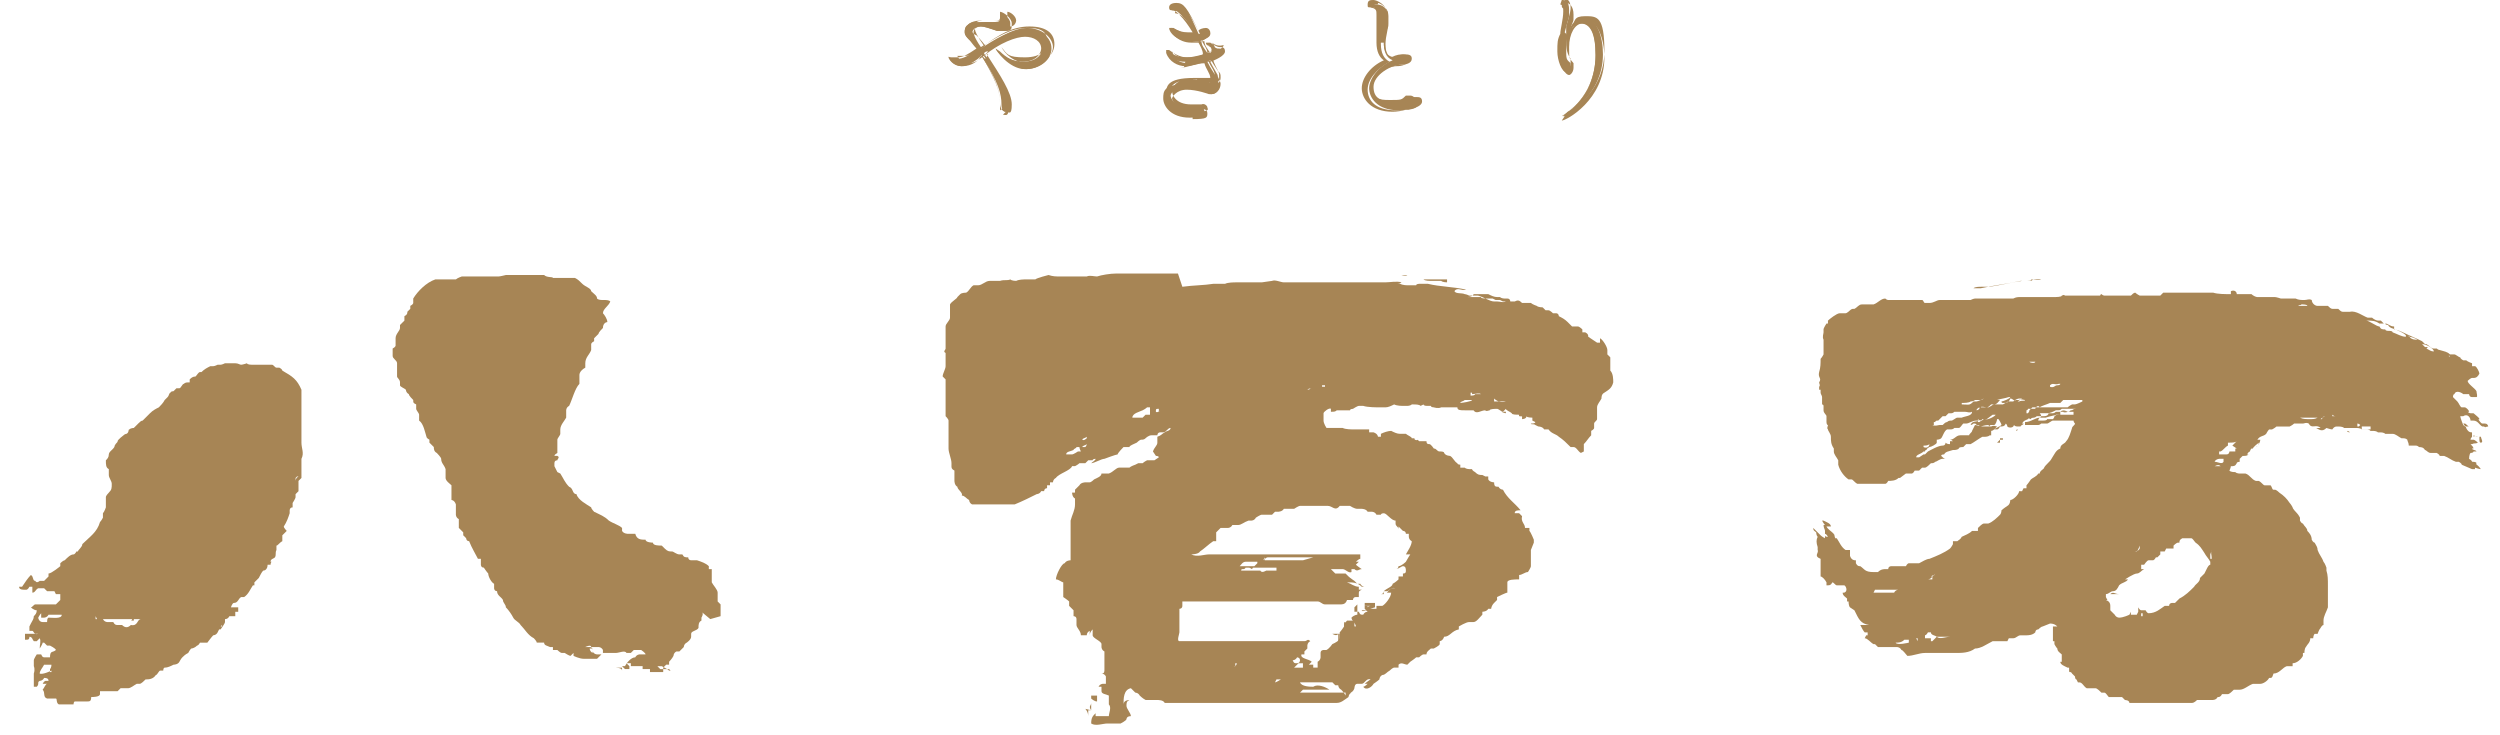
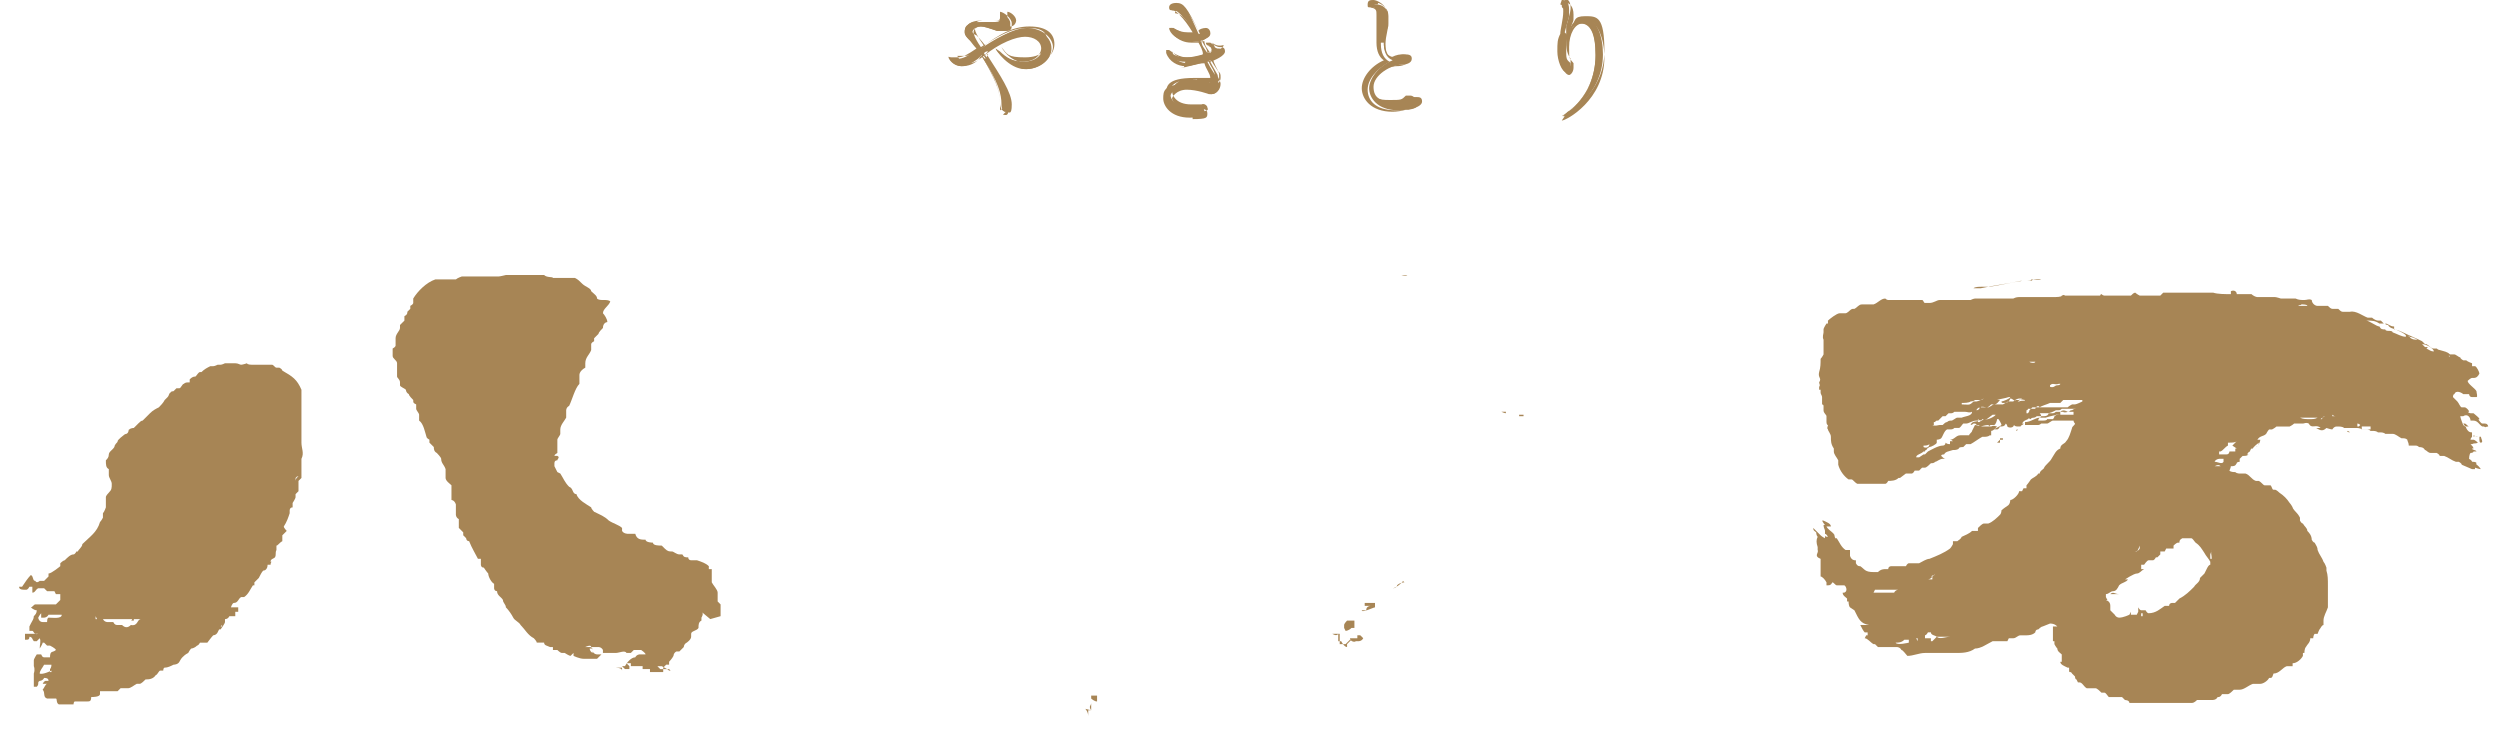
<svg xmlns="http://www.w3.org/2000/svg" id="_レイヤー_1" data-name=" レイヤー 1" version="1.1" viewBox="0 0 170 50">
  <defs>
    <style>
      .cls-1 {
        fill-rule: evenodd;
      }

      .cls-1, .cls-2 {
        fill: #a78555;
        stroke-width: 0px;
      }
    </style>
  </defs>
  <g>
    <g>
      <path class="cls-2" d="M67.1,3.7c.9,1.4,1.7,2.6,1.7,3.4s-.2.5-.4.5-.3-.2-.3-.5c0-.7-.2-1.5-1.3-3.2,0,0,0,0,0-.2,0,0-.2.2-.3.3-.4.3-.8.5-1.1.5-.5,0-.8-.4-.8-.5s0,0,0,0h.5c.4,0,.7-.2,1.4-.6-.2-.3-.4-.6-.6-.7-.2-.2-.3-.3-.3-.5s0-.3.2-.5.4-.2.8-.2h.8c.4,0,.6,0,.6-.2v-.3h0c0-.2,0-.1,0-.1.2,0,.7.3.7.7s0,.5-.4.5h-.5c-.5-.2-.9-.3-1.1-.3-.5,0-.6.4-.6.4,0,0,0,.4.6,1.1.9-.6,2-1.3,3.1-1.3s1.7.6,1.7,1.3-.7,1.4-1.8,1.4-2-1.3-2-1.4,0,0,0,0c0,0,0,0,.2.2.5.5,1.1.7,1.6.7,1.2,0,1.4-.7,1.4-1,0-.5-.5-.9-1.2-.9-1,0-2.1.7-2.9,1.4,0,0,0,.2.2.3l.2-.3Z" />
      <path class="cls-2" d="M68.4,7.6c-.2,0-.4-.2-.4-.6,0-.7-.2-1.5-1.2-3.2h0s-.2,0-.2.2h0c-.4.4-.8.5-1.2.5-.6,0-.9-.5-.9-.6s0,0,.2,0,0,0,0,0h.4c.4,0,.7-.2,1.3-.6-.2-.2-.4-.5-.5-.6-.2-.2-.3-.4-.3-.5s0-.4.2-.5c.2-.2.5-.3.9-.3h.8c.4,0,.5,0,.5-.2v-.3h0c0-.2,0-.1,0-.1.2,0,.8.4.8.8s0,.5-.5.5h-.5c-.6-.2-.9-.3-1.1-.3-.5,0-.5.4-.5.4,0,0,0,.3.5,1,1-.6,2-1.3,3.1-1.3s1.8.7,1.8,1.3-.8,1.5-1.8,1.5-2.1-1.3-2.1-1.4,0,0,0,0c0,0,0,0,.3.2.4.4.9.7,1.5.7,1.1,0,1.3-.7,1.3-.9,0-.5-.5-.8-1.1-.8s-1.7.4-2.8,1.3h0c.9,1.3,1.7,2.6,1.7,3.4s-.2.6-.4.6h0ZM66.7,3.5h0v.2h0c1,1.7,1.3,2.5,1.3,3.3s0,.4.2.4.3-.2.3-.5c0-.8-.8-2-1.6-3.3h0c0,0,0-.2,0-.3h0c.8-.6,1.9-1.4,3-1.4s1.3.4,1.3.9-.3,1.1-1.5,1.1-1.2-.2-1.6-.7h0c.2.4.8,1.1,1.9,1.1s1.7-.6,1.7-1.3-.5-1.2-1.7-1.2-2.1.6-3.1,1.3h0c-.5-.7-.6-1-.6-1.1s0-.5.7-.5.6,0,1.2.3h.5c.3,0,.4-.3.4-.4,0-.3-.4-.6-.6-.6h0v.3c0,.3-.3.3-.6.3h-.8c-.5,0-.6,0-.8.2,0,.2-.2.3-.2.4s0,.3.3.4c0,0,.3.3.6.7h0c-.7.6-1,.7-1.4.7h-.5s.2.5.7.5.7-.2,1.1-.5h0c0,0,.2-.2.3-.3h-.4Z" />
    </g>
    <g>
      <path class="cls-2" d="M80.6,4.2c-.6,0-1-.2-1.2-.8h0q0,0,0,0c.4.4.8.5,1.3.5s1-.2,1.2-.2c0-.3-.3-.6-.4-.9h-.6c-.9,0-1.4-.6-1.4-.9s0,0,0,0h.2c.3.1.7.4,1.2.4s.2,0,.4,0c-.3-.5-.6-.9-1-1.3-.3-.3-.4-.3-.6-.3h0s0-.3.4-.3c.5,0,.7.3,1.4,1.9,0,0,.2,0,.2,0,.2-.1.3-.2.4-.2.2,0,.2.2.2.2,0,.2-.2.3-.7.5,0,.3.3.6.4.9.3,0,.4-.2.4-.3s0-.2-.3-.3c0,0-.2,0-.2,0h.3c.3,0,.5.2.6.2.2,0,.3,0,.3.2s-.6.5-1,.7c.2.4.4.7.6,1,0,.2.2.4.2.6,0,.4-.3.6-.5.6s-.2,0-.2-.2c0,0-.9-.4-1.5-.4s-1.1.5-1.1.7.3.8,1.3.8.5,0,.6,0h0c.2,0,.4,0,.4.3s-.3.4-1,.4c-1.3,0-1.8-.8-1.8-1.3s0-1,1.8-1,1,0,1.2,0h0c0,0,.2,0,.2-.2v-.2c0-.3-.3-.6-.4-1-.5,0-1.2.3-1.6.3h.2Z" />
      <path class="cls-2" d="M81.2,7.7c-1.4,0-1.9-.8-1.9-1.3s0-1.1,1.9-1.1.7,0,.9,0h.3c0,0,.2,0,.2,0v-.2c0-.3-.3-.6-.4-.9-.5,0-1.1.3-1.6.3s-1.1-.3-1.3-.9v-.2s0,0,0,0,0,0,.2,0c.4.3.8.5,1.2.5s.7,0,1.1-.2h0c0-.3-.2-.6-.3-.8h-.5c-.9,0-1.4-.7-1.4-.9s0-.1,0-.1h.2c.3.2.6.3,1,.3s0,0,.3,0c-.3-.5-.6-.9-.9-1.2-.3-.3-.4-.3-.5-.3s-.2,0-.2-.2.2-.3.5-.3c.5,0,.7.3,1.5,1.9h0c0-.1.3-.2.5-.2s.3.2.3.3c0,.2-.2.4-.6.6,0,.3.2.5.4.8.3,0,.3-.2.3-.2,0,0,0-.2-.2-.3,0,0-.2,0-.2-.2s0,0,0,0h.3c.3.2.5.3.6.3.2,0,.4,0,.4.3,0,.3-.7.6-1,.7.2.4.4.7.5.9,0,.2.2.4.2.6,0,.4-.3.7-.6.7s-.2,0-.2,0h0c0,0-.8-.3-1.5-.3s-1,.5-1,.6.2.7,1.2.7.5,0,.6,0c.3,0,.6,0,.6.3s0,.4-1,.4v-.2ZM81.2,5.4c-1.6,0-1.7.7-1.7,1,0,.5.5,1.2,1.7,1.2s.9-.2.9-.3-.2-.3-.4-.2h-.7c-1.1,0-1.3-.7-1.3-.9s.2-.8,1.2-.8,1.5.2,1.6.4h0c.2,0,.5-.2.5-.5s0-.3-.2-.5c-.2-.3-.4-.6-.6-1h0c.6-.3,1-.6,1-.7s0,0-.2,0-.3,0-.6-.2c0,0,.2.2.2.3,0,.2-.2.3-.5.4h0c0-.3-.3-.6-.4-.9h0c.5-.2.6-.4.6-.4,0,0,0,0,0,0s-.2,0-.4.2c0,0,0,0-.2,0h0c-.8-1.6-1-1.8-1.4-1.8s-.4.1-.4.2h0c0,0,.3,0,.6.3.4.4.7.8,1,1.3h0c-.2,0-.3,0-.4,0-.4,0-.8-.2-1.1-.4h0c0,.2.5.7,1.3.7s.3,0,.6,0h0c0,.3.2.5.4.8v.2h0c-.5.2-.9.2-1.3.2s-.9,0-1.3-.5h0c.2.6.5.8,1.2.8s1.1,0,1.6-.3h0c0,.3.3.7.4,1v.3c0,.2,0,.3-.3.3h-1.2v-.2Z" />
    </g>
    <g>
      <path class="cls-2" d="M93.7,2.9c0-.4,0-.9,0-1.3v-.6c0-.3,0-.5-.5-.5h0s0-.2.4-.2.8.3.8.8,0,.4,0,.5c0,.4-.2,1-.2,1.4s0,.8.6.9c.4-.2.6-.2.8-.2.4,0,.4.2.4.3,0,.3-.4.4-.7.4s0,0,0,0h0c-.7,0-1.9.7-1.9,1.5s.5,1,1.4,1,.8,0,1.2-.3h.3c.2,0,.4,0,.4.3,0,.4-.9.6-1.6.6-1.5,0-2-.9-2-1.5s.6-1.5,1.6-1.9c-.5-.2-.6-.7-.6-1.2h-.2Z" />
      <path class="cls-2" d="M94.7,7.6c-1.5,0-2.1-.9-2.1-1.6s.6-1.5,1.5-1.9c-.3-.2-.5-.6-.5-1.2v-1.3h0v-.6c0-.3,0-.4-.4-.5-.2,0-.2,0-.2-.2C93,0,93.2,0,93.4,0s.9.3.9.9,0,.3,0,.4v.5c0,.4-.2.8-.2,1.2s.2.8.5.9c.4-.2.6-.2.8-.2.4,0,.4.3.4.3,0,.4-.5.5-.8.5s0,0,0,0h0c-.7,0-1.8.6-1.8,1.4s.5.9,1.3.9.8,0,1.1-.3h.3c.2,0,.4.2.4.4,0,.5-1.1.7-1.6.7h0ZM93.7.3c-.2,0-.3,0-.3.2h0c.4,0,.5.2.5.6v.5h0v1.4c0,.6.2,1,.6,1.2h0,0c-.9.5-1.5,1.2-1.5,1.9s.5,1.4,1.9,1.4,1.5-.2,1.5-.5-.2-.3-.5-.2c-.3.2-.8.3-1.2.3-1.1,0-1.4-.6-1.4-1.1,0-.9,1.2-1.6,1.9-1.6h0c.2,0,.6,0,.6-.4s0-.2-.3-.2-.3,0-.7.2h0c-.4,0-.6-.5-.6-1s0-.8.2-1.2v-.8c0-.5-.6-.8-.7-.8h0Z" />
    </g>
    <g>
      <path class="cls-2" d="M106.6,2.4h0c.2-.9.7-1.2,1.1-1.2.9,0,1.3,1.3,1.3,2.5,0,2.8-2.5,4.2-2.8,4.2s0,0,0,0c0,0,0,0,.3-.2,1.2-.8,2-2.3,2-3.9s-.4-2.2-1-2.2-1,.7-1,1.6,0,.8.3,1.1v.2c0,.2,0,.4-.3.4-.3,0-.6-.8-.6-1.4s0-.8.2-1.2c0-.3.2-1,.2-1.5s0-.4-.2-.5c0,0,0,0,0,0S106.2,0,106.2,0C106.4,0,106.7,0,106.7.7s0,.3-.3,1.5h0c0,0,.2.2.2.2Z" />
      <path class="cls-2" d="M106.3,7.9h0l.3-.3c1.2-.7,1.9-2.3,1.9-3.9s-.4-2.1-.9-2.1-.9.7-.9,1.6,0,.7.3,1.1v.3c0,.3-.2.5-.3.5-.3,0-.7-.8-.7-1.4s0-.8.2-1.2h0c0-.4.2-1.1.2-1.5s0-.4,0-.4-.2,0-.2-.2.2-.2.3-.2c.2,0,.5.2.5.8s0,.3-.2.9c.2-.4.6-.6.9-.6.9,0,1.4,1.3,1.4,2.6,0,2.9-2.6,4.3-2.9,4.3l.2-.3ZM107.6,1.4c.6,0,1,1.1,1,2.2,0,1.6-.8,3.2-2,4h0c.7-.3,2.5-1.7,2.5-4.1s-.5-2.4-1.3-2.4-.7.3-.9.8c.2-.3.5-.6.8-.6h0ZM106.5.1h-.2c0,0,.2.2.2.5,0,.5,0,1.1-.2,1.4h0c0,.5-.2.9-.2,1.3,0,.6.3,1.3.5,1.3s.2-.2.2-.4,0,0,0-.2c-.2-.3-.3-.6-.3-1.1v-.7h0v-.2h0v-.2c.3-1,.3-1.1.3-1.3C106.8,0,106.5-.1,106.4-.1V.1Z" />
    </g>
  </g>
  <g>
    <g>
      <path class="cls-1" d="M49,41.9v-.2c0,0,0-.4,0-.6l-.2-.2v-.2h0v-.4c0-.2-.3-.5-.4-.7v-.2s0,0,0-.2,0-.2,0-.3h0v-.2h-.2s0,0,0-.2c-.2-.2-.5-.3-.8-.4h0c0,0-.3,0-.4,0,0,0-.2,0-.2-.2-.2,0-.3,0-.4-.2h-.2c-.2,0-.4-.2-.5-.2-.2,0-.3,0-.5-.2l-.2-.2c-.2,0-.6,0-.6-.2,0,0-.5,0-.5-.2-.3,0-.6,0-.7-.4h-.5c0,0-.3,0-.4-.2,0,0,0-.2,0-.2h0c-.2-.2-.6-.3-.9-.5h0c-.3-.3-.6-.4-1-.6,0,0-.2-.2-.2-.3-.3-.2-.9-.5-1-.9-.3,0-.2-.4-.5-.5h0c-.3-.3-.4-.6-.6-.9,0,0,0,0-.2-.1l-.2-.4v-.2h0q0-.2.2-.2h0c0-.1.2-.2,0-.3h-.2s0-.1.2-.2v-.3h0v-.6c0-.1.2-.3.2-.4s0-.2,0-.3c0-.3.3-.6.4-.8v-.4q0,0,0-.1s0-.2.2-.3c.2-.4.4-1.2.7-1.5h0q0-.2,0-.4v-.2c0-.2.2-.4.4-.5v-.3h0c0-.4.3-.6.4-.9v-.4s0-.1.2-.2v-.2l.3-.3c0-.1.2-.3.3-.4h0c0-.3.2-.4.3-.4,0-.2-.2-.5-.3-.6,0-.3.4-.5.5-.8-.2-.2-.7,0-.9-.2,0-.2-.2-.3-.4-.5,0-.2-.4-.3-.6-.5s-.3-.3-.5-.4h-1.5c0-.1-.4,0-.6-.2h-2.6c0,0-.4.1-.5.1h-2.5c0,0-.3.1-.4.2h-1.4c-.6.2-1.2.8-1.5,1.3v.3s0,.1-.2.2v.2l-.2.2h0c0,.1,0,.2-.2.3v.3l-.3.3v.2c0,.2-.3.4-.3.7h0v.5s0,.1-.2.2v.2s0,.2,0,.3c0,.2.3.3.3.5v.3s0,.1,0,.2v.4c0,.1.2.2.2.4v.2c0,.1.3.2.4.3,0,0,0,.2.2.3,0,.1.2.3.3.4h0c0,.2,0,.2.2.3v.3c0,.1.2.3.2.4h0c0,.2,0,.1,0,.4.3.2.4.8.5,1.1,0,0,0,.1.2.2v.2l.3.3c0,.1,0,.3.2.4,0,0,.3.3.3.4,0,.3.2.4.3.7v.2s0,0,0,.2v.2c0,.2.3.4.4.5h0v.3s0,.2,0,.3h0v.4c0,0,.2,0,.3.3h0v.5s0,0,0,.2c0,0,0,.2.2.3v.2h0v.4c0,0,.2.2.3.3v.2l.2.2s0,.2.2.2h0c.2.5.4.8.6,1.2h.2c0,.2,0,.3,0,.4,0,0,0,.2.2.2h0c0,0,.2.3.3.4,0,.2.2.6.4.7h0c0,0,0,.2,0,.3,0,0,0,.2.2.2h0c0,.3.3.4.4.6,0,.2.2.3.2.5.2.2.4.5.5.7s.4.3.5.5c.3.3.5.7.9.9,0,0,.2.2.2.3h.5c0,.2.2.2.4.3h0c0,0,0,0,.2,0v.2s.2,0,.3,0c0,0,.2.2.3.2h.2c0,0,.3.2.4.2l.2-.2h0s0,.2,0,.2.4.2.7.2h.9c0,0,.2-.2.3-.3h-.3s-.2,0-.3-.2v-.2s0,0-.2,0h0s0,.2.2.3h0s0,0,0-.2c0,0,0-.2-.2-.2h-.3c0,0,.4-.2.4,0h.5s.2,0,.3.2v.2h0c0,0,.2,0,.3,0h.3s.2,0,.3,0h0c.2,0,.6-.2.7,0h.3l.2-.2s0,0,.2,0h.3s.3.2.3.3h-.4s-.2,0-.3.2h0q0,0,0,0c-.3,0-.6.4-.7.6h-.2c0,0,0,0,.2.2h0c0,0,.2,0,.3,0v-.2c0,0,0,0-.2-.2,0,0,.2,0,.3,0h0v.2h0c0,0,0,0,.2,0,0,0,0,0,.2,0,0,0,0,0,.2,0h.2v.2h.5v.2h0s.6,0,.7,0c0,0,0,0,.2,0h0v-.3l.2-.2h.2v-.2c0,0,.2-.2.3-.4,0,0,0-.2.2-.3h.2c0,0,.2-.2.3-.3,0,0,0-.2.2-.3,0,0,.3-.2.3-.4v-.2c0-.2.4-.2.5-.4,0-.2,0-.4.2-.5v-.2s.2-.3,0-.4l.6.5ZM45.5,45.5h-.2c-.2,0-.3,0-.4,0l-.2-.2h.3c0,0,.4.2.5.3h0,.1Z" />
      <path class="cls-1" d="M1.7,43.5h.1c.1,0,.2,0,.2-.2.2,0,.2.2.3.3h.2s0,0,.2-.2h0c.1.2,0,.4,0,.7h0s.2-.3.2-.4h.1s0,0,.2.2h.2s.4.2.4.3c-.2.2-.4,0-.4.5,0,0-.2,0-.3,0-.2,0-.2,0-.3-.2h-.3s-.2.3-.2.4v.4c0,0,.1.2,0,.5v.9h.2c.2-.2,0-.3.2-.4,0,0,.2,0,.3-.2.1,0,.3,0,.3.2h0s-.1,0-.2,0c0,0-.1,0-.2.2,0,0,.2,0,.3,0h0c-.1,0-.2.3-.3.4.2.2,0,.5.3.6h0c0,0,.1,0,.2,0,0,0,.1,0,.2,0h.2c.1,0,0,.3.2.4.1,0,.2,0,.4,0,0,0,.1,0,.2,0h.4v-.2h0v.2s0-.2.1-.2h.3c.1,0,.2,0,.3,0h.2c.2,0,.3,0,.3-.3.1,0,.6,0,.6-.2v-.2h1.2l.2-.2h.1s.1,0,.2,0h.2c.2,0,.4-.2.6-.3h.2c.1,0,.3-.2.4-.3.2,0,.5,0,.7-.3.1,0,.2-.3.3-.3h.2c0,0,0-.2.1-.2h0c.2,0,.4-.1.6-.2,0,0,.3,0,.4-.2,0,0,.1-.2.2-.3s.2-.2.4-.3c0,0,.1-.2.2-.3,0,0,.2,0,.4-.2,0,0,.1,0,.2-.2h.5s.3-.4.4-.5c0,0,.2,0,.3-.2,0,0,0,0,.1-.2h.1s.3-.4.3-.5v-.2q.2,0,.3-.2h.4v-.3s.2,0,.2,0v-.3h0c-.1,0-.3,0-.5,0h0c0,0,.1-.3.2-.3h0c.3,0,.3-.3.5-.4h.2c.3-.2.4-.5.6-.8h.1v-.2l.3-.3c.1-.2.2-.4.3-.5h0c.2,0,.3-.2.3-.4h.2s0-.2.1-.2h-.1c0-.2.2-.2.3-.3.1-.2,0-.3.1-.5v-.3c.1,0,.2-.2.4-.3q0,0,0-.2h0q0,0,0,0v-.2c0,0,.2-.2.3-.3h0s-.2-.2-.2-.3c.2-.3.3-.6.4-.9v-.2s0-.2.2-.2c0,0,0-.2,0-.3h0c0,0,.2-.3.2-.4v-.2l.2-.2c0,0,0-.6,0-.7,0,0,0,0,.2-.2,0-.2,0-.6,0-.8v-.5h0c.2-.4,0-.7,0-1.1v-1.6h0v-.9h0c0-.4,0-.7,0-1.1-.3-.7-.6-.9-1.3-1.3,0,0,0-.1-.2-.2h-.2c-.1,0-.2-.2-.3-.2h-1.3c-.1,0-.4,0-.4-.1,0,0-.3.1-.4.1s-.2-.1-.4-.1h-.7s-.2.1-.3.1h-.2s-.2.1-.3.1h-.2c-.2.1-.4.2-.6.4h-.1c-.1,0-.2.2-.3.3-.2,0-.3.1-.4.2v.2c-.2,0-.3,0-.4.1-.1,0-.2.3-.3.3h-.2l-.2.2s-.2,0-.2.1c-.1,0-.1.2-.2.3l-.2.2c-.1.2-.3.4-.4.5-.2.1-.4.2-.6.4l-.5.5c-.1,0-.2.1-.3.2l-.3.3s-.2,0-.3.1c-.1,0,0,.2-.2.3,0,0-.1,0-.2.1,0,0-.4.3-.4.4h0c0,.1-.1.1-.2.3,0,0,0,.1-.1.2l-.2.2s-.1.1-.1.2h0c0,.2-.1.3-.2.4,0,.3,0,.5.2.6v.4h0c0,.2.2.4.2.6h0c0,.3,0,.4-.2.6,0,0-.2.2-.2.3v.7c0,0-.1.3-.2.4v.3s-.1.2-.2.3c-.2.7-.7,1-1.2,1.5h0c0,.2-.3.4-.3.5h-.1s-.1.2-.2.2c-.2,0-.4.2-.6.4,0,0-.1,0-.3.2v.2c0,0-.6.5-.8.5h0v.2l-.3.3h-.3s-.2.2-.3,0c-.2,0-.1-.3-.3-.4h0c-.2.2-.4.5-.6.8,0,0-.1,0-.2,0q0,.2.3.2h.2s.1,0,.2-.2h.2v.4h0c.2,0,.2-.2.4-.3h.4l.2.2h.5s0,0,.1.2c0,0,.2,0,.3,0v.4l-.3.3h-1.4c-.1,0-.2.2-.3.2h0c0,0,.2.2.4.2h0c0,.2-.1.3-.2.4,0,.2-.1.3-.2.5,0,0,0,0-.1.2v.3h.2c.1,0,.1.3.4.2h-.9ZM3.5,45.6h0s-.6.3-.8.2c0-.2.2-.4.3-.6,0,0,.1,0,.2,0h.3c0,0,0,.2-.1.3v.2h.1ZM20.1,32.5h0v.2h0s0-.2.2-.3h-.1ZM15.1,42.6h-.1c0,0,0,0,.1-.1h0ZM6.5,42.1h2.1s.4,0,.5,0h.6q0,0-.1,0c-.3,0-.2.5-.7.4-.2.2-.4.2-.6,0h-.3c-.1,0-.2,0-.3-.2h-.4s-.2,0-.3-.2h-.4c0,0-.1-.2-.1-.2ZM2.8,42s.2,0,.2,0h0s.2,0,.3-.2h.9c0,.3-.6.2-.9.2,0,0-.1,0-.1.3,0,0-.2,0-.3,0-.2,0-.3-.2-.3-.3,0,0,.1-.2.2-.3h0Z" />
      <path class="cls-1" d="M20.6,30.7h0q0,.1,0,0h0Z" />
      <path class="cls-1" d="M18,38.5h0q0,0,0,0h0Z" />
-       <path class="cls-1" d="M16.2,41.8h0Z" />
      <path class="cls-1" d="M9.1,42.2h0s-.1,0-.2,0h0s.1,0,.1-.2h.1Z" />
      <path class="cls-1" d="M1.5,43.7h0Z" />
      <path class="cls-1" d="M41.6,44.7h0v.2h0v-.2Z" />
      <path class="cls-1" d="M44,45.1h0Z" />
      <path class="cls-1" d="M3.4,45.3h.1-.1Z" />
      <path class="cls-1" d="M42.3,45.6h0c0-.2-.4-.2-.6-.2h0c0,0,.2,0,.4,0h.2,0Z" />
      <path class="cls-1" d="M44.9,46h0s-.2,0-.3,0h0c0,0,.2,0,.2,0h0Z" />
      <path class="cls-1" d="M3.5,47.7h0Z" />
    </g>
    <g>
-       <path class="cls-1" d="M80.1,18.6h-4.2c-.4,0-1,.1-1.3.2-.2,0-.5-.1-.7,0h-1.8c-.3,0-.5,0-.8-.1,0,0-.8.2-.9.3h-.6c-.2,0-.5,0-.7.1,0,0-.3,0-.4-.1-.2.1-.4,0-.7.1h-.7c-.3,0-.5.3-.8.3h-.3c-.2.1-.3.4-.5.5,0,0-.3,0-.4.1l-.2.2c0,.1-.4.3-.5.5v.3c0,0,0,.2,0,.2v.4c0,.2-.3.4-.3.6v.2c0,.2,0,.3,0,.4v.3s0,.1,0,.2v.4c0,.1-.2.2,0,.3v.5h0c0,.2,0,.3,0,.4,0,.2-.2.5-.2.7l.2.2s0,.3,0,.3c0,.1,0,.1,0,.2v1.8h0v.2s.2.2.2.3v1.9c0,.3.2.7.2,1v.2c0,.1,0,.2.2.3v.3s0,0,0,.2v.2c0,0,0,.3.2.4,0,.2.4.4.3.6h0c.2,0,.3.2.5.3,0,0,0,.2.2.3h.3c0,0,.3,0,.4,0h1.7s.2,0,.2,0h.3c.5-.2,1.1-.5,1.5-.7h0s.2,0,.3-.2h.2c0,0,0-.2.2-.2v-.2s0,0,.2,0v-.2s0,0,.2,0c0,0,0-.2.2-.3.2-.3,1-.5,1.1-.8h.2c0,0,.2-.1.3-.2h.4l.2-.2h.3c0-.1.2-.1.2-.1h0c0,.1-.2.2-.3.3h0c.2,0,.7-.3.9-.3h0c0,0,.8-.3.9-.3h0c0-.1.4-.5.4-.5h.4c0-.1.3-.2.5-.3,0,0,.2-.2.3-.2s.2,0,.3-.1c0,0,.2-.2.4-.2h.4s0-.2.2-.2h.2c.2,0,.3-.3.5-.3h0c0,.2-.3.2-.4.3-.2.1-.2.2-.5.3v.4h0c0,.2-.2.3-.3.6l.2.3c0,0,.2,0,.2.1h0l-.3.2h-.5s-.2.1-.3.2h-.3s0,0-.2.1c0,0-.3.1-.4.2h-.7c-.2,0-.4.3-.7.4-.2,0-.4,0-.5,0h0c0,.2-.3.3-.5.4,0,0-.2.2-.3.2h-.3s-.3,0-.4.2c0,0-.2.2-.3.3v.2s0,0-.2,0c0,0,0,.3.2.4h0c0,.2,0,.3,0,.4,0,.4-.2.7-.3,1.1h0v2.4h0v.3s-.3,0-.4.2c-.2,0-.6.8-.6,1.1.2,0,.4.2.5.2v.3s0,0,0,.2v.2h0c0,0,0,.3,0,.3,0,0,.3.2.4.3v.3c0,0,.2.2.3.3v.4h0c0,0,.2,0,.2.2s0,.2,0,.4c0,.2.3.4.3.7h.4q0-.2.2-.3h0v.3h0q0-.2.2-.4h0v.2c0,0,0,0,0,.2,0,.2.6.4.6.6v.2s0,.2.2.3v1.2c0,.2,0,.3-.2.3h0c0,0,.2,0,.3.2v.5h-.2,0c0,0-.2,0-.3.2h.2v.3c0,.2.3.2.5.3v.6c.2.2,0,.6,0,.8h-.9v-.2h0c-.2.2-.3.3-.3.7.3.2.8,0,1.1,0h.5s.2,0,.4,0c0,0,.4-.2.4-.3,0,0,0-.2.3-.2h.2s0,0,0,0h-.2c0-.2-.3-.5-.3-.7s0-.3.2-.4h0c0,0-.4,0-.4.3h0c0-.4,0-1,.5-1.1,0,0,.2.2.3.3h0c0,0,.2,0,.3.2,0,0,.2.2.4.3,0,0,.3,0,.4,0h.3c.2,0,.5,0,.6.2h.7c0,0,.3,0,.5,0h.5s0,0,.2,0h.8c0,0,.3,0,.4,0h1.2c0,0,.2,0,.3,0h2.2s.2,0,.4,0c.4,0,1.2,0,1.5,0h1.1c.2,0,.4,0,.6,0h.6c0,0,.3,0,.4,0h.3c.3,0,.5-.2.8-.4h0c0,0,0-.2.2-.3h-.4s-.2,0-.3,0h-.3s-.2,0-.3,0h0c0,0,.2,0,.3,0h0c0,0-.2,0-.3,0h-.3s0,0-.2,0h-1.1c0,0-.3,0-.4,0h-.2s0,0,.2-.2h.4c0,0,.2,0,.4,0h0c.4,0,.5,0,.8,0,0,0,0,0,.2,0h0c-.3-.2-.8-.4-1.1-.2-.2,0-.8,0-.9-.3h.8c0,0,.2,0,.4,0,0,0,.4,0,.5,0h0c0,0,.2,0,.3,0h.2l.2.2h.2s0,.2.2.3c0,0,.2.2.3.4h0s0-.2,0-.2h.3c0,0,.2,0,.3-.3,0,0,0-.3.2-.3,0,0,.2,0,.3,0,.2,0,.3-.4.6-.3h0s-.3.2-.4.3h.2c0,0-.2.2-.3.2h0c.2.3.6,0,.7-.2,0,0,.3-.2.4-.3,0,0,0-.2.2-.3.2,0,.3-.2.5-.3,0,0,.2-.2.3-.2h.3v-.2c.2-.2.4,0,.6,0,0,0,0,0,.2-.2h0c0,0,.3-.2.4-.3h.2s.2-.2.3-.2h.2c0-.2.2-.3.3-.4h.2s.4-.2.4-.3v-.2c0,0,.2,0,.3-.3.4,0,.5-.4,1-.5v-.2c0,0,.5-.3.7-.3h0s0,0,0,0h.3c.2,0,.4-.3.6-.5,0,0,0,0,0-.2,0,0,.3,0,.4-.2h0s0,0,.2,0c0,0,0-.2.2-.4,0,0,0,0,.2-.2v-.2c0,0,.6-.3.7-.3v-.3s0-.2,0-.2c0,0,0,0,0-.2,0-.2.5-.2.8-.2h0c0,0,0-.2,0-.3h0c.2,0,.4-.2.6-.2,0,0,.2-.3.2-.4v-1.1l.2-.5s0,0,0-.2c0,0-.2-.5-.3-.6v-.2s-.2,0-.3,0c0-.3-.3-.4-.2-.8,0,0,0,0-.2-.2h0q0,0,0,0h-.3c0-.2.2-.2.4-.2h0c-.4-.5-.9-.8-1.2-1.4,0,0-.2,0-.3-.2-.2,0-.3,0-.3-.3h0c0,0-.3,0-.4-.2v-.2h-.2s0,0-.2-.1c-.2,0-.3,0-.5-.2,0,0-.2-.1-.2-.2h-.2c0,0-.2,0-.3-.1h-.3v-.2s-.2,0-.2-.1c-.2-.1-.3-.4-.5-.5,0,0-.3,0-.4-.2h0c0-.1-.2-.1-.3-.1-.2,0-.2-.2-.4-.2,0,0-.2-.3-.3-.3s-.2,0-.2-.2h-.5c-.2-.2,0,0-.3-.1h0c0-.1,0-.1-.2-.1h0c0-.1-.3-.2-.4-.3h-.4c-.2,0-.4-.1-.6-.2-.2,0-.5.1-.7.2v.2h-.2s0-.2-.3-.3h-.3v-.2h-1c-.2,0-.6,0-.8-.1h-1.1s-.2-.3-.2-.5h0v-.5c0-.1.4-.4.5-.3,0,0,0,.1,0,.2.2,0,.3,0,.4-.1h.9c0-.1.2-.1.2-.1,0,0,.3-.2.4-.2h.3,0c.3.1.9.1,1.2.1h.3c.2,0,.4-.1.6-.2h0c.2.1.5.1.7.1h.2s.2,0,.3-.1c.3,0,.5,0,.6.1q0,0,.2-.1h0c0,.1.2.1.3.1h.2c0,.1.2.1.2.1,0,0,.3.1.5,0h1.1c0,.2.2.2.5.2h.6c.2.3.5,0,.8,0,0,0,0,.1.3,0h0c0-.1.4-.1.5-.1s.3.2.4.2c0,0,0,0,.2-.2h0c0,.1.3.2.4.3h0c0,.1.3.1.5.1h0c0,.1,0,.1.2.1v.2c0,0,.3,0,.3-.2h0c0,.1.4.1.4.1v.2s0,0,.2.1h0c0,.1-.2.1-.3.1h0c0,.1.2,0,.3.1,0,0,0,0,.2.1,0,0,.3,0,.4.2h.3c.2.3.5.3.7.5.3.2.5.4.8.7h.2c.2,0,.3.3.5.4,0,0,0,0,.2-.1v-.5h0c.2-.2.3-.4.5-.6v-.3s.2-.1.2-.2v-.3c0-.1.2-.2.2-.3v-.8c0-.2.2-.4.3-.6,0-.1,0-.3.2-.4h0c.3-.2.5-.3.6-.7,0-.2,0-.6-.2-.8v-.3h0c0-.3,0-.5,0-.6l-.2-.2v-.3c0-.2-.3-.7-.5-.8h0c0,.1,0,.2,0,.3h-.2l-.6-.4h0c0-.1,0-.2-.2-.3h-.2s0-.1,0-.2c0,0-.2-.2-.3-.2h-.4s-.2-.2-.3-.3c-.2-.2-.4-.3-.6-.4,0,0,0-.2-.2-.2h-.2s-.2-.2-.3-.2h-.2l-.2-.2c0,0-.3,0-.4-.1,0,0-.3-.1-.4-.2h-.6c-.2-.2-.3-.2-.5-.1h-.3s0-.2-.2-.2h-.2s-.2,0-.3-.1h-.2c-.2,0-.4-.1-.6-.2h-1c0,.1-.2.2-.4.2h.9c0,.1.3.1.3.1h.5s0,0,.2.1h.3s0,0,.2.1h.2c-.2.1-.4,0-.6,0h-.2c-.3,0-.7-.3-1.1-.4h-.6c0,0-.2-.1-.3-.1-.2-.1-.6,0-.7-.2.2-.3.5,0,.8-.1h0c-.8-.2-1.8-.2-2.6-.4h-.6c0,0-.2,0-.2.1h.5-1.1c0,0-.3,0-.5-.1h-.2s.2,0,.3-.1h0c-.3-.1-.8,0-1.1,0h-6.9c-.2,0-.6-.2-.8-.1,0,0-.7.1-.7.1h-1.7c-.2,0-.6,0-.8.1h-.8c-.6.1-1.4.1-2.1.2h0ZM73.3,30.7s-.3.2-.4.2h-.4c0-.2.3-.2.5-.3h0c0-.1.2-.1.2-.2h0,.2c0,.1.1.3.1.3ZM73.8,30.4h-.2c0-.1.2-.1.3-.2h0c0,.1-.1.2-.1.2ZM73.9,29.8s-.2.2-.3.1h0c0-.1.2-.1.3-.2h0ZM78.2,28.2h-.3l-.2.2h-.7c0-.3.5-.4.7-.5,0,0,.2-.1.3-.2h.2v.2h0v.3ZM78.9,27.9s-.2.2-.3.1h0c0-.2,0-.2.2-.2h0v.2h0ZM79.1,28.2h0ZM103.3,27.9h0ZM101.7,27.3h0,0,.9-.2c-.3.1-.6,0-.8-.2h0v.2ZM100.1,26.8h0c.2,0,.5-.1.6,0h-.4c0,.1-.2.1-.3.1h0v-.2h.1ZM99.6,27.2h.5c0,.1-.7.2-.8.2h0c0-.1.2-.1.3-.2ZM96.9,19h1.5v.2h0c0,0-.3,0-.4-.1h-.6c-.2,0-.5,0-.6-.1h.1ZM90.7,26.2h0ZM89.9,26.2h0s0,.1,0,.1h.2c0-.1,0-.1,0-.1ZM89.2,26.4h0c0,0-.2,0-.3.1h0s.2,0,.2-.1h.1ZM84,45.1h-.2c-.4,0-.9,0-1.3,0h-.4c0,0,.3,0,.5,0h.5c.3,0,.6,0,.8,0h.2s0,.2-.2.2h.1ZM86.8,46.2h-1.3.2s0,0,.2,0h1.2c0,0-.3.2-.4.2h0ZM88.6,45.4h-.6c0,0,.2-.2.3-.3h.3v.3ZM87.9,44.9s.2,0,.3-.2c0,0,.2,0,.2.2,0,0,0,.2-.2.2s-.2,0-.3-.2ZM89.1,45.5h-.2.2ZM89.5,45.1h0ZM89.6,45h0ZM83,35.9h.5s.2,0,.3-.2c0,0,.3,0,.4,0,.2,0,.4-.2.7-.3h.2c0,0,.2,0,.3-.2h0c0,0,.3-.2.4-.2q.2,0,.4,0h.3s0,0,.2-.2h.2s.3,0,.4-.2h.7s.3-.2.4-.2h.6c.5,0,.8,0,1.1,0h.2c.3,0,.5.4.8,0,0,0,.2,0,.3,0h.4c0,0,.3.2.5.2h.3c0,0,.3,0,.4.2,0,0,.2,0,.3,0,0,0,.2,0,.3.2h.3c0,0,0-.1.2-.1.2,0,.5.5.8.5v.2c0,.2.2.2.2.4h0s0-.2,0-.2c0,0,.2.2.3.3,0,0,.2,0,.2.2h.2v.2h0s0,.2.2.3c0,.3-.3.7-.4.9h.3c0,0-.2.3-.3.5h0c0,0-.3.3-.5.3,0,0,0,.2-.2.2.2,0,.4-.2.5-.2.2,0,.2.2.2.3s0,.2-.2.2v.2s-.2,0-.3,0v.2c0,0-.2.2-.4.3h0c0,.2-.4.3-.6.5,0,0,0,.2-.2.2h-.2s0,0-.2,0h0c.2,0,.5,0,.6,0v-.2s0,0,.2,0c.2,0,.2-.3.6-.2h-.6.3c0,0-.2.2-.3.3h0c0,0,.2,0,.3,0,0,.3-.4.8-.6.9,0,0-.4,0-.4,0v.2h0s-.5,0-.6,0v-.2h-.2v.2s0,0,.2.2h0q-.2,0-.3.2c-.2,0-.2,0-.3-.2,0,0-.2,0-.3,0,0,0,0,0,0-.3,0,0,0,0,.2-.2,0,0,0,0,0-.2h0v.3h0v.4c0,0,0,.2,0,.2,0,0-.2,0-.4.2,0,.2.3.4.3.6-.4,0-.5-.2-.8-.3,0,0,0,0-.2,0h.2v.3c0,0-.2.3-.3.4q0,.2,0,.3h0c0,.3-.3.4-.5.5,0,0-.2.3-.4.4h-.2s-.2,0-.2.2v.3s0,.2-.2.3v.4h-.3v-.2s-.2,0-.3,0c0,0,0,0,.2-.2-.2-.2-.8-.2-.7-.5,0,0,0,0,.2,0v-.2s0,0,.2-.2v-.2s0-.2.2-.3c-.2-.2-.2,0-.4,0,0,0,0,0-.2,0h-.4s0,0-.2,0h-3.6c-.3,0-.5,0-.7,0,0,0-.6,0-.7,0,0,0-.2,0-.3,0h-1.5c-.2,0-.7,0-.9,0-.2,0,0-.5,0-.6h0v-1.3c0,0,0-.2,0-.3,0,0,.2,0,.2-.2v-.3s0,0,.2,0h.4c0,0,0,0,.2,0h.5c.2,0,.4,0,.6,0h2.7c0,0,.3,0,.5,0h1.1s.2,0,.3,0h2.7c.2,0,.3.2.5.2h.5c0,0,.3,0,.4,0h.2q.3,0,.4-.3h.4s0-.2.2-.2c0,0,0,0,.2,0v-.2c0-.2,0-.2.2-.3h-.2v-.2c-.3,0-.5-.2-.8-.3h0c.4,0,.7,0,1,.3h.2c0,0-.2,0-.3-.2h-.2s0,0-.2-.2h0c0,0-.3-.2-.4-.3,0,0,0,0-.2-.2,0,0-.2,0-.3,0h-.4s-.2-.2-.3-.3h.8c.2,0,.4.3.6.2v-.2h.2c.2.2.3,0,.5,0h0s-.3-.2-.4-.3h0c0,0,0,0,.2-.2h-.2c0,0,.2-.2.3-.2v-.3h-.2s0,0-.2,0h-.5s-.3,0-.4,0h-.2s-.2,0-.3,0h-4.1c-.3,0-.7,0-1.1,0h-2.3s-.2,0-.3,0h-.7c-.3,0-.8.2-1.2,0h0c0,0,.5,0,.6-.2.3-.2.6-.5.9-.7h.2v-.6ZM83.1,38.4h-.2.2ZM86.4,38.6h.4v.2h-.7c0,0-.3.2-.4,0h0q0,0,0,0h-.3c-.3,0-.7,0-1,0h0c0-.2.2,0,.3-.2,0,0,0,0,.2,0s.2.2.3,0h1.4,0ZM85.9,38.1h0c0,0,.2-.2.3-.2h2.8c.2,0,.3,0,.3,0h0l-.7.2s-.4,0-.5,0c0,0,0,0-.2,0h-.2s-.2,0-.2,0h-1.5v-.2ZM85.5,38.2h-.8c-.2,0-.3.2-.4.3-.3,0-.6,0-.9,0h0c0,0,.2,0,.4,0h1.5l.2-.2ZM90,38h.4-.4Z" />
      <path class="cls-1" d="M95.6,18.7h-.3c0,0,.3.1.4,0h0Z" />
-       <path class="cls-1" d="M101.5,18.8h0Z" />
      <path class="cls-1" d="M102.7,19.3h0,0Z" />
      <path class="cls-1" d="M107.3,22.3h0Z" />
      <path class="cls-1" d="M100.6,27.7h0c0-.1,0,0,0,0Z" />
      <path class="cls-1" d="M101.5,27.9h0s0,.1,0,.1h0s0-.1,0-.2h0Z" />
      <path class="cls-1" d="M101.7,28h0,0Z" />
      <path class="cls-1" d="M102.1,28h0s.2.1.3.1h0q0-.1,0-.1h-.2Z" />
      <path class="cls-1" d="M102.6,28.2h0s0,0,0,.1h0Z" />
      <path class="cls-1" d="M103.6,28.3h-.3c0,.1,0,0,0-.1h.3Z" />
      <path class="cls-1" d="M73.7,31.1h0Z" />
      <path class="cls-1" d="M95.1,35.8h0c0,0,0,0,0,0Z" />
      <path class="cls-1" d="M95.5,39.6h0c0,0-.3,0-.5.2,0,0,0,.2-.3.2h0c.2,0,.7-.4.7-.5h0Z" />
      <path class="cls-1" d="M93.1,40h0Z" />
      <path class="cls-1" d="M92.7,41.2h.5c0,0-.3,0-.3.3h-.3c0,.2.8-.2.9-.2v-.3s0,0-.2,0c-.2,0-.2,0-.5,0h0v.2Z" />
      <path class="cls-1" d="M92.4,41.3h.2-.2Z" />
      <path class="cls-1" d="M94.9,41.9h0c0,0,0,0,0,0h0c0,0,0,0,0,0Z" />
      <path class="cls-1" d="M91.5,42.9h0c0,0,.2,0,.4-.2h.2v-.5h-.2c0,0-.3,0-.3,0,0,0-.2.2-.2.3v.2h0Z" />
      <path class="cls-1" d="M91.1,42.7h-.2.2Z" />
      <path class="cls-1" d="M91.5,43.8h-.4v-.4h0v-.5h0v.2h-.3q0,0-.2,0h0c0,0,.3.2.4,0h0v.5s0,0,.2,0h0c0,0,.2.4.4.4h0s0,0,0-.2c0,0,.2-.2.3-.3h-.1Z" />
      <path class="cls-1" d="M93.1,42.9h0c0,0,0,0,0,0Z" />
      <path class="cls-1" d="M93,43.1h0q0,0,0,0h0Z" />
      <path class="cls-1" d="M92.2,43.4s0,0-.2,0h0c0,0,0,0-.2,0h0c0,.2.3.3.4.2h0s0,0,.2,0c0,0,.2,0,.3-.2h0s0,0-.2-.2h-.2v.2Z" />
      <path class="cls-1" d="M92.1,43.7h0v.4h0v-.2h0q0,0,0-.2h0Z" />
      <path class="cls-1" d="M91.6,44.3h0c0,0,0,0,.2,0h0c0,0,0,0,0,0Z" />
-       <path class="cls-1" d="M90.6,45.2h0Z" />
      <path class="cls-1" d="M91,45.7h0q0,0,0,0h0Z" />
      <path class="cls-1" d="M74.5,47.3h-.3v.2c0,0,.2.2.4.2h0v-.2h0v-.2Z" />
      <path class="cls-1" d="M73.8,48.2c0,0,.2.2.2.5h0c0,0,0-.3,0-.4h.2c-.2-.3,0-.3,0-.5h0v-.5h0c0,.2,0,.4,0,.7,0,0,0,.2,0,.3h0Z" />
    </g>
    <g>
      <path class="cls-1" d="M145.6,18.7h.6-.6Z" />
      <path class="cls-1" d="M148.9,18.7h.4-.5.1Z" />
      <path class="cls-1" d="M145,18.7h.3-.3Z" />
      <path class="cls-1" d="M146.6,18.7h.4-.4,0Z" />
      <path class="cls-1" d="M147.6,18.7h.2-.2Z" />
      <path class="cls-1" d="M144.6,18.8h.2-.2,0Z" />
-       <path class="cls-1" d="M144.1,18.7h.1-.1Z" />
      <path class="cls-1" d="M143.7,18.7h.2-.2Z" />
      <path class="cls-1" d="M142.7,18.8h-.1.1Z" />
      <path class="cls-1" d="M141,18.8h.2-.2,0Z" />
      <path class="cls-1" d="M140,18.9h.1-.1Z" />
      <path class="cls-1" d="M169,28.8h-.2c-.1,0-.2-.2-.3-.3h0s0,.1.1,0h0c0-.1-.3-.3-.4-.4h-.2s-.1,0-.2-.1h.1c0-.1-.2-.3-.3-.3h-.2c-.1,0-.2-.3-.3-.4,0,0-.2-.2-.3-.3,0,0,0-.2.1-.2h0c.1-.3.5-.1.6,0h.4s0,.2.2.2h.3c.1,0,0-.3,0-.4-.1-.2-.6-.5-.6-.7,0,0,.2-.2.3-.2h.1c.2,0,.3-.1.4-.3,0-.1-.2-.5-.3-.5h-.2v-.2s-.3-.1-.4-.2h-.2s-.2-.1-.2-.2c-.1,0-.3-.2-.4-.2h-.3c-.2-.2-.4-.2-.7-.3,0,0-.1,0-.2-.1h-.2c-.2,0-.3-.2-.5-.3h-.1s-.1-.1-.2-.2c-.4-.2-.9-.4-1.3-.6-.2-.1-.5-.2-.8-.3,0,0-.2-.1-.2-.2,0,0-.2,0-.2-.1h-.1l-.2-.2h-.2c-.1,0-.3-.1-.4-.2h-.3c-.3-.1-.8-.5-1.2-.4h-.5c-.1,0-.2-.1-.3-.2h-.4c-.1,0-.2-.1-.3-.2h-.7c-.2,0-.4-.2-.4-.4-.2-.1-.3,0-.5,0s-.4,0-.6-.1h-1s-.3-.1-.4-.1h-1.2c-.1,0-.3-.1-.4-.2h-1c0-.2-.2-.3-.4-.2v.2c-.4,0-.9,0-1.2-.1h-3.4s-.1.1-.2.2h-1.4s-.2-.1-.3-.2c-.1,0-.2.1-.3.2h-1.8s-.1,0-.2-.1c-.1,0,0,0-.1.1h-2.4s0-.1-.2,0h0c0,.1-.4.1-.6.1h-2.2c-.2,0-.3,0-.5.1h-2.6s-.1,0-.3.1h-2.1c-.2,0-.4.2-.7.2h-.3c-.1,0-.1-.2-.2-.2h-2.3s-.1,0-.2-.1c-.3,0-.5.3-.8.4h-.8c-.2,0-.3.2-.5.3h-.1s-.1,0-.2.1c0,0-.2.2-.3.2h-.4c-.2,0-.7.4-.8.5v.2h-.1s-.2.3-.2.4v.2c0,.1-.1.3,0,.5h0v.8h-.1.1v.2s-.1.2-.2.3c0,.3,0,.6-.1.9h0c-.1.4.2.4,0,.7,0,.1.1.2,0,.3v.2h.1v.2c0,.1.1.2.1.3v.2h0v.3s.1,0,.1.1v.3c0,.2.2.3.2.4v.4s0,.2.1.2c0,.1-.1.2,0,.3,0,.1.2.3.2.5,0,.3,0,.5.2.8v.2c0,.2.2.4.3.6v.3c.1.4.4.8.7,1,0,0,.1,0,.2,0,.1,0,.2.2.4.3.1,0,.3,0,.5,0h1.4s.1,0,.2-.2c.2,0,.5,0,.7-.2h.1c0,0,.4-.3.4-.3h.4s.1,0,.2-.2c0,0,.2,0,.3,0,0,0,.1-.1.2-.2h.2c.1,0,.3-.2.4-.3.1,0,.2,0,.3-.1.1,0,.3-.2.5-.2h.2c-.1,0-.2-.1-.3-.2h0q0-.1.2-.1c.1-.2.3-.2.6-.3h.1s.2,0,.3-.1h0c0-.1.2-.1.3-.1l.2-.2h.3c.2-.1.6-.4.8-.5h.2s.2,0,.3-.1h.1v-.3s.1,0,.2-.1h.2q.1,0,.2-.2c.2,0,.3,0,.4-.2h0s.1.1.1.2h0c.1.1.3.1.4,0,.1-.2,0,0,.3,0h.2c0-.1.2-.1.2-.2h-.1c.1-.2.2-.2.4-.3,0,0,0-.1.2,0h0c0-.1.2-.1.2-.1,0,0,.1,0,.2-.1h.5c.2,0,.3-.1.3-.2h.3s.1,0,.2-.1h1.2v.2h-.9c-.3,0-.7.1-1,.2h-.4c-.3,0-.6.3-1,.3v.2h.9s.1,0,.2-.1h.4c.1,0,.3-.2.4-.2h1.4s0,.1.1.2c0,.1-.2.2-.2.3-.1.3-.2.7-.4.9-.1.2-.4.2-.4.5-.3.1-.4.4-.6.7-.1.2-.4.4-.5.6,0,.1-.3.2-.3.4h-.1c-.1.2-.4.3-.5.4h0c0,0-.2.3-.3.4v.2h0s-.1,0-.2,0c0,0,0,0-.1.2h-.2c0,.2-.4.6-.6.6,0,0,0,.3-.2.4,0,0-.3.2-.4.3,0,0,0,.2-.1.3-.2.2-.5.5-.8.6,0,0-.2,0-.3,0-.1,0-.3.2-.4.3v.2h-.4c-.2.2-.5.3-.7.4h0c-.1.2-.2.2-.3.3h0c0,0-.2,0-.3,0h0v.2c0,0-.1.2-.2.3h0c-.4.3-.9.5-1.4.7-.2,0-.5.2-.7.3h-.7s-.1,0-.2.2h-1s-.2,0-.2.2h-.2c-.1,0-.3,0-.5.2h-.3c-.6,0-.6-.2-.9-.4-.1,0-.2,0-.3-.2v-.2c-.1,0-.3,0-.4-.3v-.4s-.2,0-.3,0c-.3-.2-.4-.5-.6-.8h-.1c-.1-.2,0-.3-.2-.3h.1c-.2-.2-.4-.3-.5-.5h.2c0,0-.2,0-.2,0h0c0,0,.2,0,.3,0,0-.2-.3-.3-.5-.4h0q0,0-.1,0h0s.1.2.2.3h-.1c0,.2.1.3.1.4v.2s.1,0,.2.2h0c-.1,0-.2,0-.2-.1h0v.2h0c0,0-.2-.1-.3-.2-.2-.2-.3-.3-.5-.5h0c0,.2.1.2.2.3,0,0,0,.2.1.3-.1.2-.1.4,0,.7v.2c.1.2-.3.4.2.6v.3h0v.9c.1,0,.3.2.4.4v.2h.1c.1,0,.2,0,.3-.2.1,0,.2.2.3.2h.5c.1,0,.3.4,0,.5h-.1c0,.2.2.3.3.4v.2h.1c0,0,0,.3.1.4l.3.2h0c.3.6.4.9,1,1h-.6c.1.2.2.4.3.5h.2v.2h-.1s0,0-.1.2h0c.2,0,.4.3.6.4h.1l.2.2h.3c.3,0,.9,0,1,0h0s.2,0,.3.2c.1,0,.3.3.4.4.4,0,.8-.2,1.2-.2h-.6c-.2,0-.3,0-.4,0h2.6c.2,0,.3,0,.5,0,.4,0,.9,0,1.3-.3.4,0,.8-.3,1.2-.5h1s0,0,.1-.2h.3c.2,0,.3-.2.5-.2h.4c.1,0,.4,0,.6-.2,0,0,0-.2.2-.2,0,0,.2-.2.3-.2l.5-.2c.1,0,.3,0,.5.2h-.3v1h.1v.2s.1.2.2.3h0c0,.2.2.3.3.4v.5h-.1c0,.2.3.3.5.4h.1v.2c0,.2.1,0,.2.2l.2.2s0,.2.1.2h0s0,0,.1.2h.1c.2,0,.3.3.5.4.1,0,.2,0,.4,0h.2c.1,0,.3.2.4.3h.2c.1,0,.2.2.3.3h.9l.2.2s.3,0,.3.2h1.1c.1,0,.5,0,.6,0q.2,0,.3,0h.2c0,0,.2,0,.4,0h.2c.1,0,.8,0,.9,0h.3c0,0,.2,0,.2,0,.1,0,.2,0,.4-.2h.3c.1,0,.2,0,.3,0s.2,0,.2,0h.2c.1,0,.3,0,.4-.2h-.2.2c.1,0,.2,0,.3-.2h.4c.1,0,.3-.2.4-.3.1,0,.3,0,.4,0,.3,0,.6-.3.9-.4h.5c.2,0,.5-.2.6-.4.2,0,.2,0,.3-.3.4,0,.6-.4.9-.5.1,0,.3,0,.4,0v-.2c.3,0,.6-.3.7-.5v-.2h.1c0,0,0-.3.1-.4.1-.2.3-.3.3-.6,0,0,.1,0,.2,0,0,0,0-.2.1-.3,0,0,.1,0,.2,0,0,0,.1-.3.2-.4,0,0,.1-.2.2-.2v-.3h0c0-.3.2-.6.3-.9v-1.5c0-.4,0-.7-.1-1v-.2c0,0-.1-.3-.2-.4-.1-.3-.3-.5-.4-.8,0-.2-.1-.3-.2-.5,0,0-.1,0-.2-.2h0c0-.3-.2-.5-.3-.6,0-.2-.2-.3-.3-.5,0,0-.1,0-.2-.2v-.2s-.1-.2-.2-.3c0,0-.3-.3-.3-.4h0c0,0-.1-.2-.2-.3-.2-.3-.4-.5-.7-.7,0,0-.2-.2-.3-.2h-.1c-.1,0-.1-.2-.2-.3-.1,0-.2,0-.4,0-.1,0-.2-.2-.4-.3h-.2c-.3-.1-.4-.4-.7-.5h-.4s-.2,0-.3-.1c-.1,0-.3,0-.4-.1,0,0,.1-.2.1-.3.2,0,.3,0,.4-.2h0c0-.1.2-.1.2-.1v-.2s.1-.1.2-.2c.2,0,.3,0,.4-.1h-.1s.1-.2.2-.2c0,0,0-.1.1-.2h.1c0-.1.4-.4.4-.4q0,.2-.2.3h0c.1,0,.3-.3.3-.5h-.2c.2-.3.4-.2.6-.4,0,0,.1-.2.2-.3h.2s.2-.1.3-.2h.9s.2-.1.3-.2h.6c.1,0,.2-.1.4,0,.2.4.5,0,.8.3h-.3c.2.1.4.3.7,0,0,0,.3.1.4.1,0,0,.1-.2.3-.2s.4,0,.5.1h.8c.1,0,.3,0,.4.1h.3c.1,0,.2,0,.3.1h.2s.2,0,.3.1h.2s.2,0,.3.1h.5c.2,0,.4.2.6.3.2,0,.3,0,.4.1h0c0,.1.1.2.1.4h.5s.1,0,.2.1c.1,0,.3,0,.4.2.1,0,.2.2.4.2h.4s.2.1.2.2h.3c.3.1.5.3.8.4h.2s.2.1.2.2c.2.1.5.2.7.3h.2c0,.1,0,0,0-.1,0,0,.3.1.4.1h0c-.2-.3-.4-.4-.6-.5,0,0,0-.1-.2-.2,0,0,0-.3.1-.4,0,0,.2,0,.2-.1h.2c0-.1-.3-.1-.3-.2h.1c0-.1-.1-.2-.2-.3h.1c.2-.1.2,0,.4-.1h0s-.2-.2-.3-.2h-.2q0-.1.1-.2v-.3c-.2,0-.3-.1-.4-.3h0c0-.1-.1-.1-.2-.2,0,0-.2-.5-.2-.6h.2c.3-.2.5.1.5.3h.2c.3,0,.4.3.6.4h.1c.2.1.1,0,.3,0h0c0-.1-.1-.2-.2-.2v.6ZM127.9,44.3h0v-.2h-.2.2v.3h0ZM128.3,40.3c-.2,0-.4,0-.6,0s-.2,0-.3,0h0s0,0,.1-.2h1.6c0,0-.2,0-.3.2h-.5ZM129.5,44h0ZM129.8,43.7c0,0-.8.2-.9,0h0c.2,0,.4,0,.6-.2h.3,0ZM130.3,43.9v-.2h.2-.2v.2ZM130.4,43.4v.2s0,0-.1-.2h0c0,0,.2,0,.3,0h-.2ZM132.1,38.9h.1-.1ZM130.8,43.8h0ZM131.4,43.6h-.1v-.2h-.4v-.2s.1,0,.2-.2h.3-.1c0,.2.3.2.4.3h0l-.3.3ZM131.4,39.4c-.1,0,0,0-.3,0h0c.2,0,.4-.3.5-.4h0c-.2.3,0,0-.3.2h.1ZM132.6,43.3c-.3,0-.7.2-.9,0h0s.3,0,.4,0h0c.1,0,.1,0,.3,0h.3-.1ZM139.1,43.4v-.2h.1c.1,0,.2,0,.2,0h-.3ZM140.8,26.3s.3,0,.2,0h-.2ZM140.3,26h.1-.1ZM139.4,26.2c.2-.2.3,0,.6-.1h.1c0,.1-.2.1-.2.1-.2,0-.2.2-.5.1h0ZM138,24.6h.4c0,.1-.3.1-.4,0h0ZM133.5,27.4s.4,0,.5-.1c0,0,.2,0,.3-.1h.3c.1,0,.2,0,.3-.1h0s-.4.2-.5.2h-.2c-.3.3-.3.2-.8.2h0c0-.1,0-.1,0-.1ZM134.6,27.8s-.1.1-.2.1h0q0-.1.2-.2h.1-.1ZM131.4,28.7h.2c0-.1.1-.1.2-.1l.3-.3h.2l.2-.2h.2s.1,0,.2-.1h.7c.2,0,.3.1.5,0h0c0,.3-.5.3-.7.4h-.3c-.1,0-.3.2-.4.2s-.2,0-.3.1c-.1,0-.2.1-.3.2h-.2c-.1,0-.3.1-.5,0h.1v-.2ZM130.9,30.3s.2,0,.3-.1h0c0,.2-.2.3-.4.2h0c0-.1,0-.1,0-.1ZM130.2,32.6h0ZM130.5,32.5h.1-.2,0ZM134.1,29.3c0,.1-.2.2-.2.3h-.6c-.3,0-.4.3-.7.3h0s.1,0,.2.1h-.2v.2c-.1,0-.2,0-.3-.1h0s0,.2-.2.2h0c-.3,0-.8.3-1,.4,0,0-.1.1-.2.2h-.1l-.3.2h-.2c0-.2.3-.2.5-.4h.1q0-.1.1-.1s0-.1.2-.2c.1,0,.5-.2.5-.3v-.2s.2,0,.3-.1.2-.5.4-.6h.2c.1,0,.2,0,.3-.1h.3c.1,0,.2-.2.3-.3h.2c.2,0,.4-.2.7-.2h.2c-.2.1-.5,0-.6.3h0s.1,0,.2-.1c.1,0,.2,0,.2.1h.2c0,.1-.2,0-.3,0l-.2.4ZM134.6,29.1h-.1.1ZM134.6,28.7h0c.1-.1.2-.1.3-.2h.1-.2s-.1.2-.3,0v.2ZM135.8,29c-.1,0-.2-.1-.4,0h-.7s.3-.1.5-.1c.2.2,0,0,.2,0h.2c.1,0,.2-.3.2-.4h.1s.2.3.2.4c-.1.1-.4.2-.5.3l.2-.2ZM135.1,28.5l.4-.3h.2c0,.1-.6.4-.7.3h.1ZM136.9,28.2h0ZM137.1,29.3h0q0-.1.1-.1h0c0,.1-.1.1-.2.1h0ZM137.1,28.6h0ZM137.5,27.1h-.2c-.1,0-.3.1-.4.2h-.3c-.1,0-.2.1-.4.2h-.6c-.1,0-.3.2-.4.2h-.5c0-.1.3,0,.4,0s.2-.1.3-.2h.2c.2,0,.3-.2.4-.3h-.2c.3-.1.5-.1.8-.2h.1c0,.1-.5.3-.6.3h0q0,.1.1.1c.2,0,.4,0,.5-.3.2,0,.2.2.4.1h.2c.1-.1.3,0,.4,0h0c0,.1-.2,0-.4.1h-.1l.3-.2ZM137.7,28.5h.1-.1ZM141.2,27.8c-.1,0-.2,0-.3.1h-.1.3-.3c0,.1-.5.2-.5.1h.3s-.3-.2-.5,0v.2h-.3q0,.1-.1.1s0,.1-.1.2h-.4c0,.1-.2.1-.3.1h-.3c0-.2.2-.2.2-.3,0,0,0-.1-.1-.2h.5c.2,0,.4-.1.6-.2h.2s.1,0,.2-.1h1.2-.2ZM141.6,27.3s-.4.2-.5.2h-.2s-.2.1-.3.2h-2.4l-.2.2s0,.1-.1.2h-.1v-.2s.1,0,.1-.1h.5c0-.1.2-.3.3-.1h0c.1-.1.5-.2.7-.3h.7s.1-.1.2-.2h1.3ZM141.9,24.8h0ZM142.1,24.9h0ZM145.7,36.8h0ZM145.5,37.1s-.1.3-.2.4c0,0-.1,0-.2,0h0c.1,0,.3,0,.4-.2h0ZM145.4,38h0c0,0,0,0,0,0ZM145.7,41.9h0v-.2h.1s0,0-.2,0v.2ZM150.4,37.4c-.1.2,0,.3,0,.6,0,0-.1,0-.1,0h0v.4s-.1,0-.2.2c0,0-.1.2-.2.4,0,0-.2.2-.3.3h0c0,.3-.3.4-.4.6-.3.3-.6.6-1,.8,0,0-.2.2-.3.3,0,0-.2,0-.2,0,0,0-.2,0-.2.2,0,0-.2,0-.3,0-.3.2-.6.5-1.1.5,0,0-.1,0-.2-.2h-.3s-.1,0-.2-.2h0v.3s0,0-.1.2h-.4v-.2h0s0,0-.1.2c0,0-.4.2-.7.2,0,0-.2,0-.3-.2h0c0,0-.2-.2-.3-.3h0v-.3q0-.3-.3-.4h.1s0,0-.1-.2v-.2h.3c.2-.2.3,0,.6,0h0c-.1,0-.2,0-.4,0,0,0,0,0-.2,0h-.3c.2,0,.3-.2.5-.2h0s-.2,0-.2,0h.2c.2,0,.3-.2.4-.4h0c.2-.2.5-.2.6-.4h-.2c0,0,.6-.4.8-.4h0c.2,0,.3-.2.5-.3h-.2v-.3h.2c0,0,.2-.3.3-.3h.3s.1,0,.2-.2h.1s0,0,.2-.2v-.2h.3s0,0,.1-.2c0,0,.2,0,.2,0h0c.1,0,.2,0,.3,0v-.2s.2-.2.3-.2h.1c0-.1,0-.2.2-.3h.2s0,0,.1,0h.3c.1,0,.2.2.3.3.3.2.4.4.6.7.1.2.3.4.4.6v.4h0v.2-1.1ZM151.8,19.2h0ZM150.9,31.7h-.3c.2-.1.3-.1.4,0h0ZM151.2,31.4c-.1.2-.4,0-.6,0h0c0-.1.2-.2.3-.2h.3v.2ZM152.1,30.5h-.1v.2h-.4s0,.2-.2.2h-.5v-.2h.1c.2-.1.3-.3.5-.4v-.2c.3,0,.5,0,.6-.1h0c-.1.1-.2.2-.3.3l.3.2ZM155.2,28.3h.3-.4,0ZM156.3,20.8c0-.1.1,0,.2-.1.1,0,.4,0,.4.1h-.6,0ZM157.7,28.9h0ZM157.9,28.4h-.3c-.2.1-.3.1-.5.1h-.1c-.2,0-.4,0-.6-.1h1.5ZM157.9,28.5h0c0-.1.1-.2.2-.2h0s-.2.1-.3.2h.1ZM158.5,28.7h0ZM158.6,28.3h.2q-.1,0-.2-.1h0ZM159,28.8h-.3.3ZM160.4,29h-.1v-.2s.1,0,.2.1h0ZM161.2,29.2h-.6v-.2h.6v.2ZM163.6,22.9h0c-.3,0-.6-.2-.9-.3,0,0,0-.1-.2-.1h-.1s-.2,0-.2-.1c-.2,0-.3,0-.4-.2-.2,0-.7-.4-.9-.4h0c.4,0,.6,0,.9.2h.4c.2,0,.3.2.6.2v.2h.1c.2.1.5.2.7.4h0ZM163.8,22.9c.2,0,.4.1.6.2h0c-.2,0-.5,0-.6-.3h0ZM165.1,23.6h-.2s-.1-.1-.2-.2h0c.3,0,.8.3.8.5-.2,0-.3-.1-.5-.2h0ZM166.5,24.2h-.2.3c0,.1-.1,0-.1,0Z" />
      <path class="cls-1" d="M145.8,19h-.1.1Z" />
      <path class="cls-1" d="M139.2,19h.5-.5Z" />
      <path class="cls-1" d="M138.2,19.1h-.7c-.7.1-1.5.3-2.2.4h-.6c-.1,0-.4,0-.5.1h.5c.9-.2,1.8-.3,2.7-.5h.3c.2,0,.4,0,.6-.1h.6-.1c-.2.1-.4,0-.7,0h0Z" />
      <path class="cls-1" d="M168,26.8h0c0,.1.2.1.2.1h0s-.1-.1-.2-.1h0Z" />
      <path class="cls-1" d="M168.6,26.9h0Z" />
      <path class="cls-1" d="M167.5,28.8s.1.2.2.2h.2c-.1,0-.2-.2-.3-.2h0Z" />
      <path class="cls-1" d="M159.6,29.3h0s0,.1.2.1h0s-.1-.1-.2-.1Z" />
      <path class="cls-1" d="M168.2,29.6h0s.2.1.3.1h0s-.2-.1-.3,0h0Z" />
      <path class="cls-1" d="M161.5,29.8h.1-.2,0Z" />
      <path class="cls-1" d="M168.6,29.8h0c0,.2,0,.3.1.3.2,0,0-.3,0-.4h-.1Z" />
      <path class="cls-1" d="M136.2,29.9h-.2s-.1.1-.2.2h.2v-.3h.2Z" />
      <path class="cls-1" d="M168,31.5h0c0,.2.3.3.4,0h0c0-.1-.2-.1-.4-.1h0Z" />
      <path class="cls-1" d="M123.4,34.9h0Z" />
      <path class="cls-1" d="M123.7,35.4h0Z" />
      <path class="cls-1" d="M123.5,36.1h0Z" />
      <path class="cls-1" d="M122.3,36.4h0Z" />
      <path class="cls-1" d="M146.3,37.2h.3-.3Z" />
      <path class="cls-1" d="M125.9,38.2h-.1q.1,0,.2,0h0Z" />
      <path class="cls-1" d="M150.6,48.1h0Z" />
      <path class="cls-1" d="M143.1,49h.2c0,0,0,0-.2,0h0Z" />
      <path class="cls-1" d="M147.2,49.2h0Z" />
    </g>
  </g>
</svg>